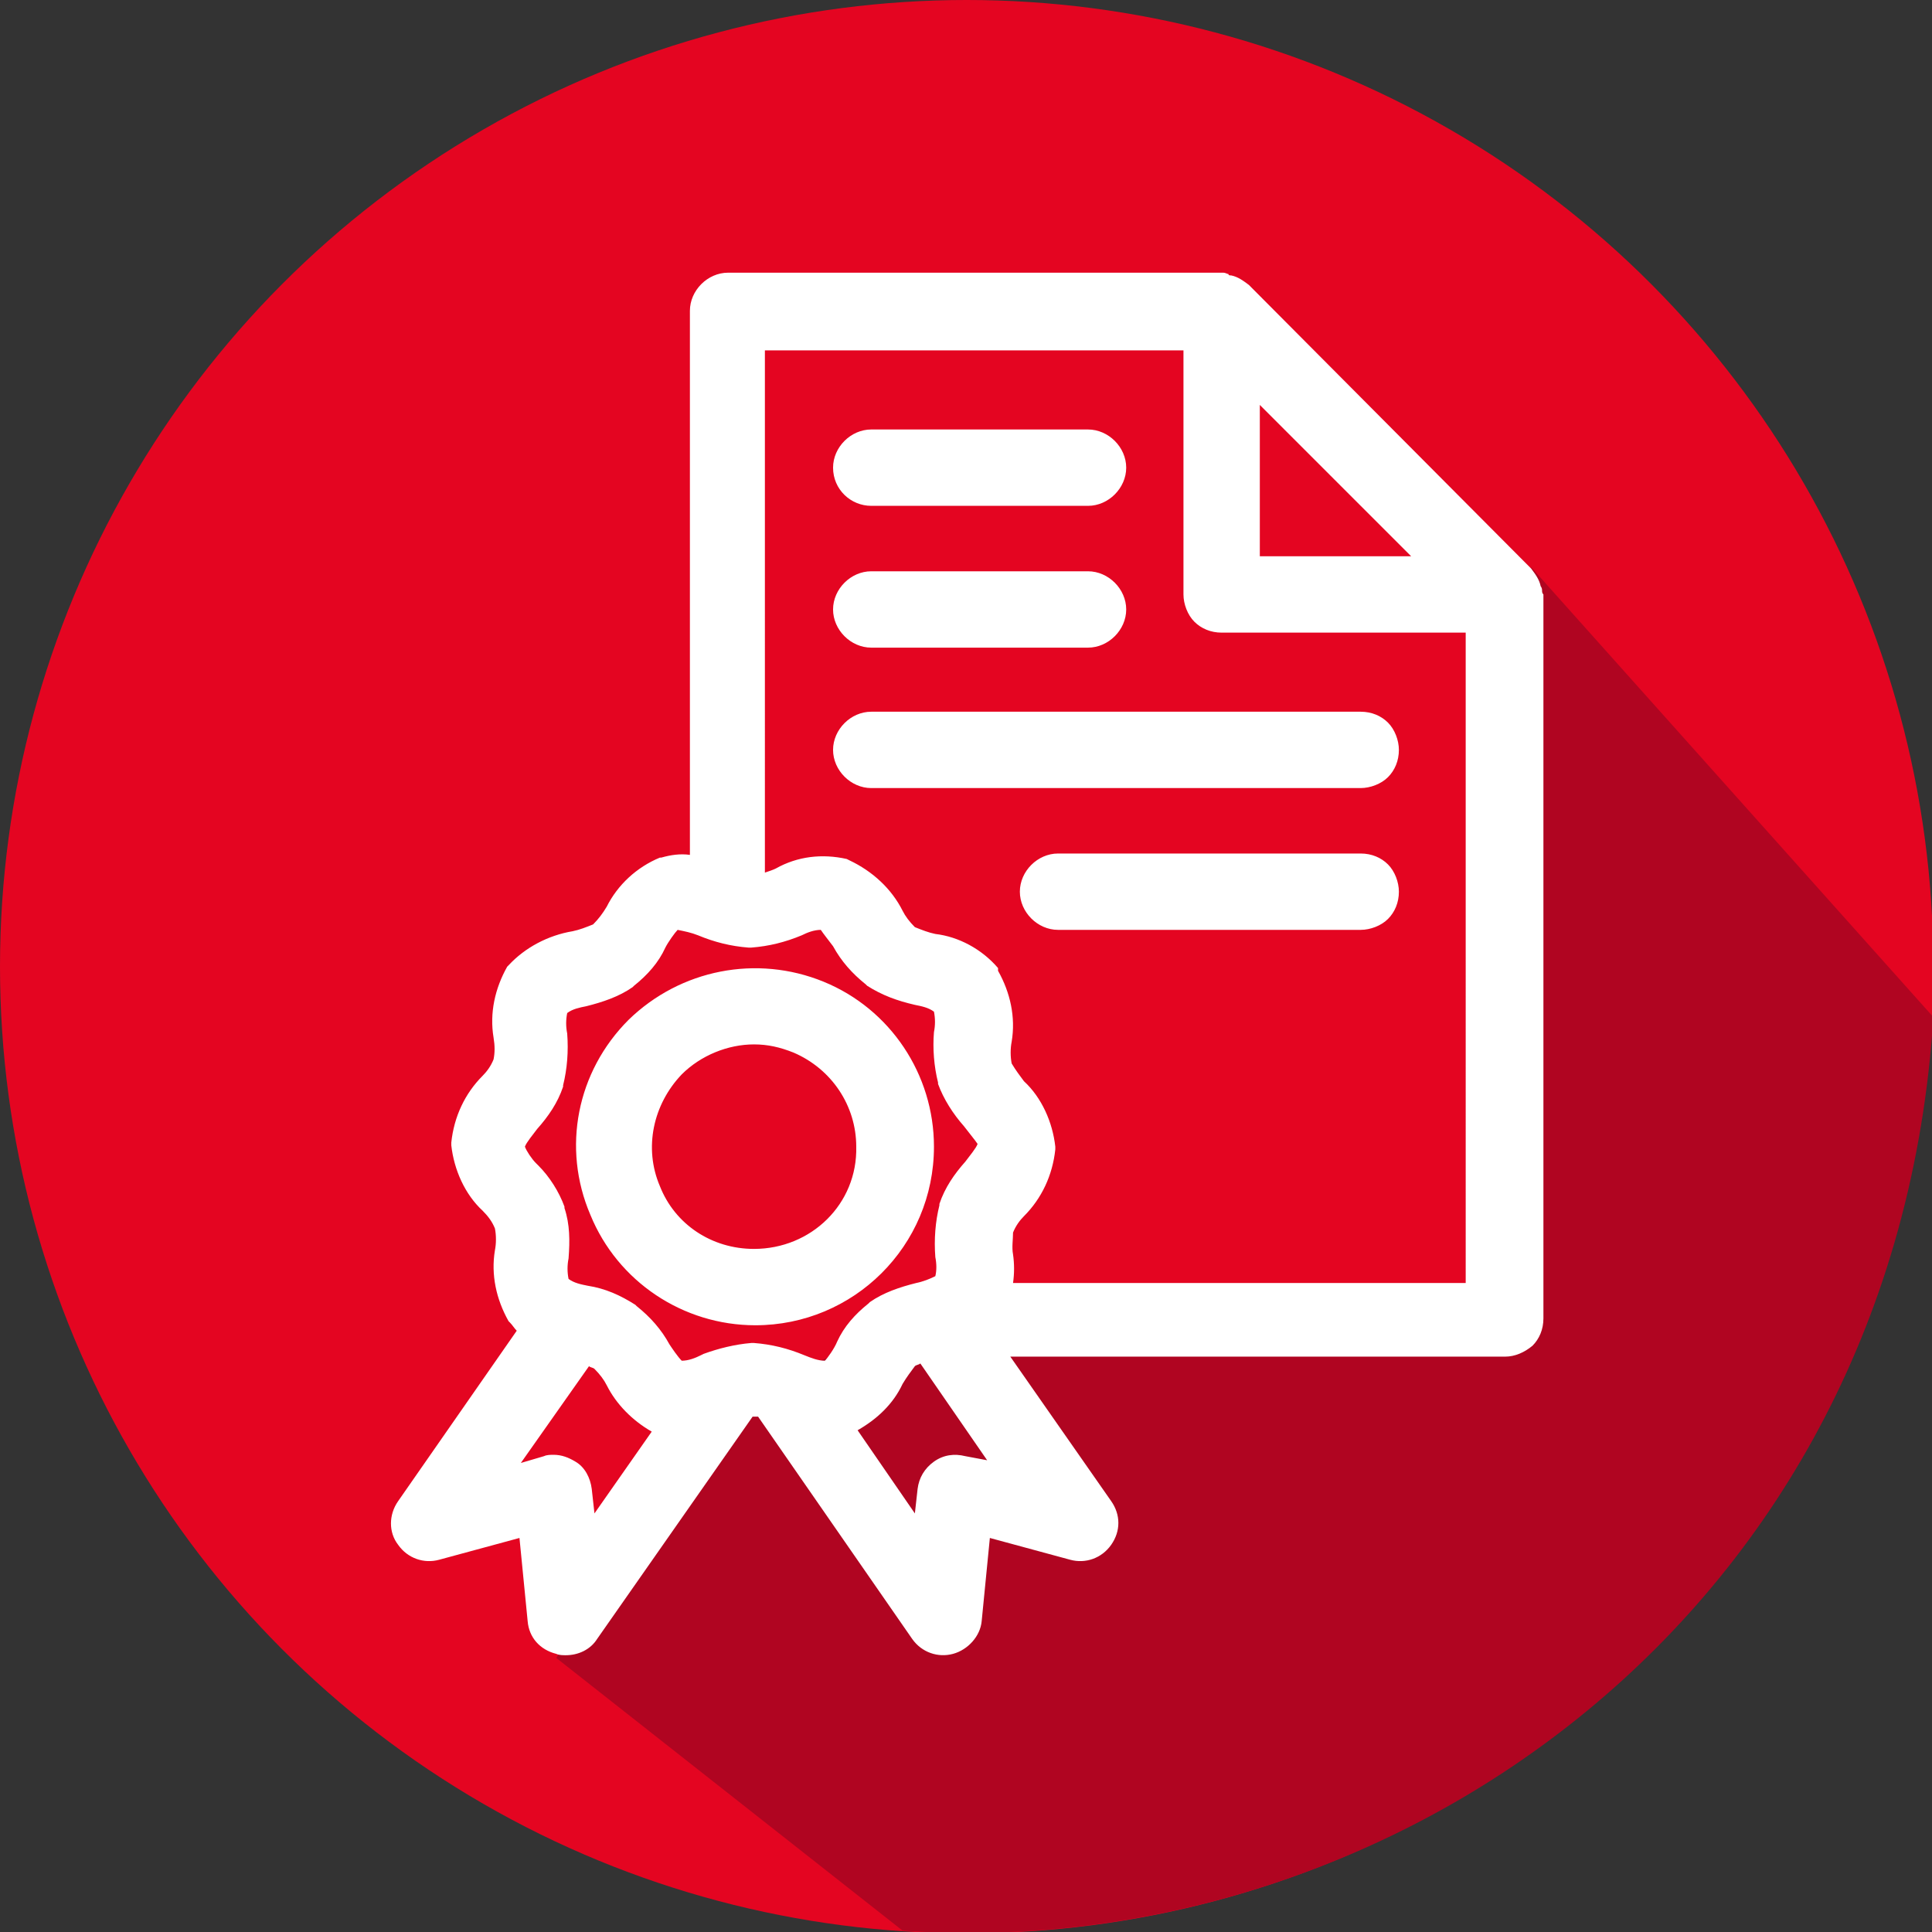
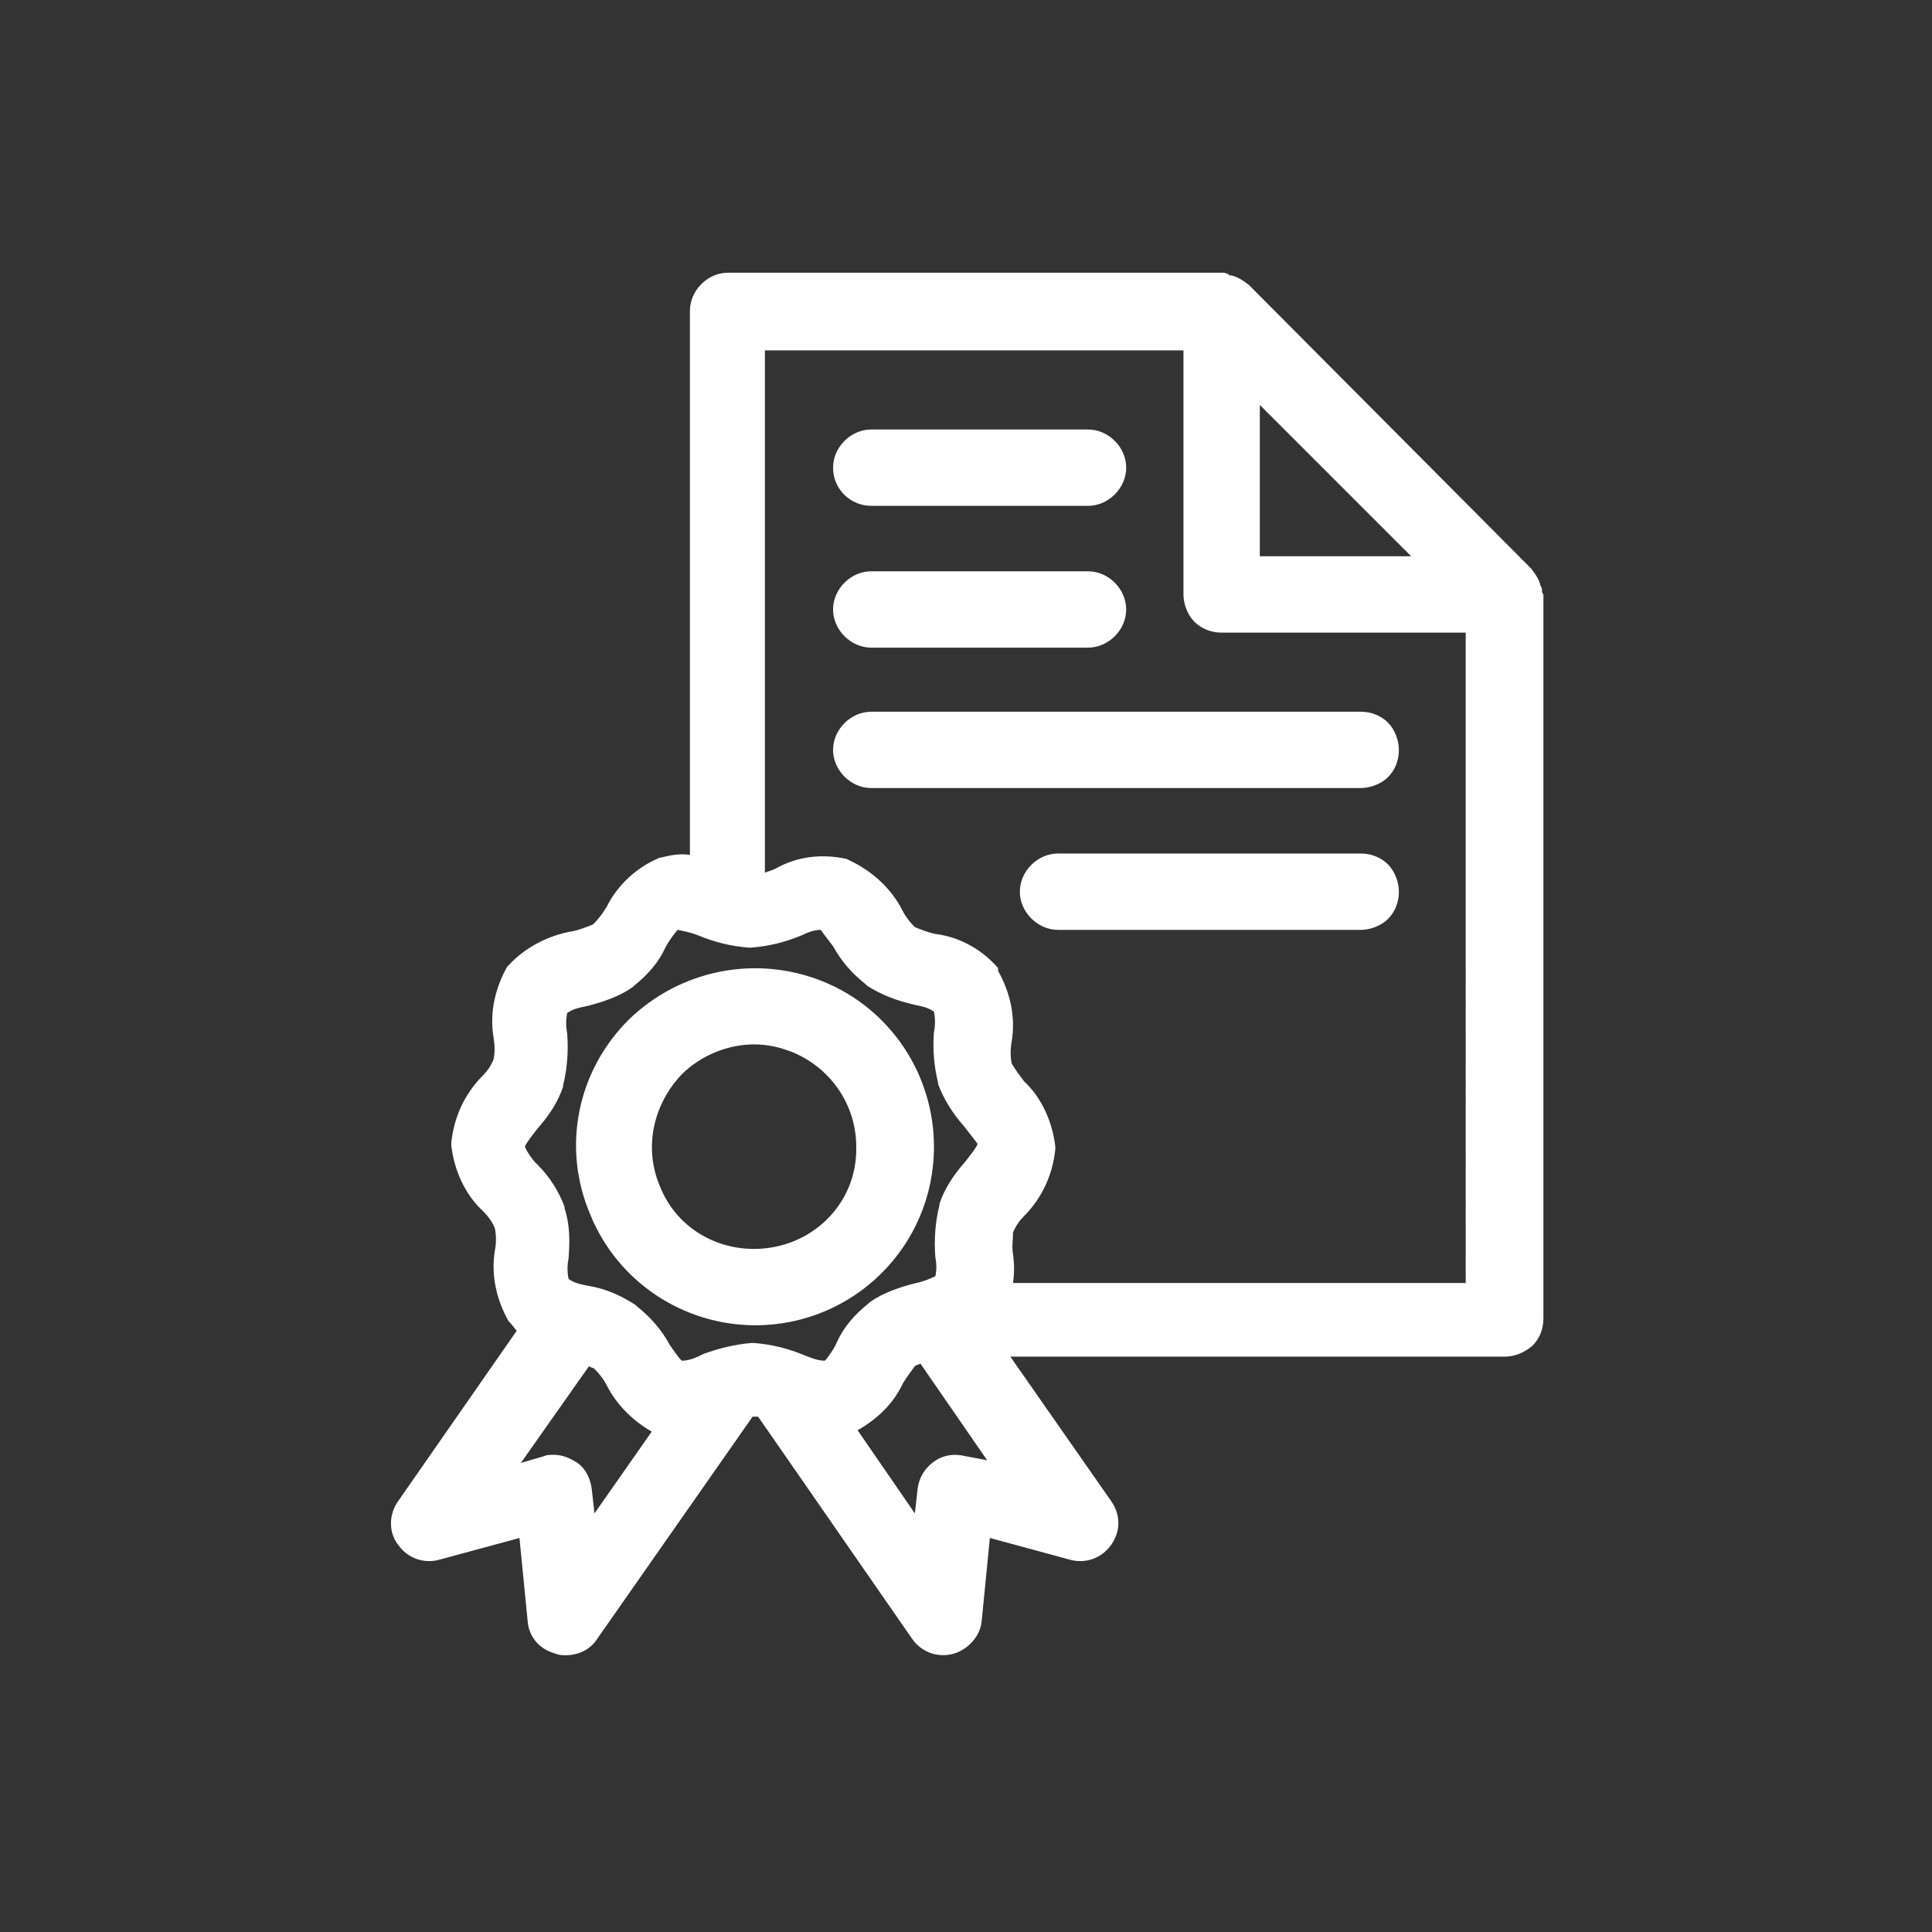
<svg xmlns="http://www.w3.org/2000/svg" version="1.1" id="Layer_1" x="0px" y="0px" viewBox="0 0 141.7 141.7" style="enable-background:new 0 0 141.7 141.7;" xml:space="preserve">
  <rect x="0" y="0" width="141.7" height="141.7" fill="#333333" stroke="none" />
  <style type="text/css">
	.st0{fill:#E40521;}
	.st1{fill:#B00521;}
	.st2{fill:#FFFFFF;}
</style>
-   <circle class="st0" cx="70.9" cy="70.9" r="70.9" />
-   <path class="st1" d="M112.3,41.6l-2.6,54.7l-39.5-0.3l-18.8,7.1l-10.6,18.5l25.4,20c35.8,2.5,72.8-23.1,75.6-67L112.3,41.6z" />
  <path class="st2" d="M113.1,43.3L113.1,43.3c0-0.2-0.1-0.3-0.1-0.3c-0.1-0.5-0.4-0.9-0.7-1.3L91.6,20.9c-0.4-0.3-0.8-0.6-1.3-0.7  c-0.1,0-0.2,0-0.2-0.1c-0.1,0-0.2-0.1-0.4-0.1l-36.3,0c-1.5,0-2.8,1.3-2.8,2.8v39.9c-0.7-0.1-1.4,0-2.1,0.2l-0.1,0  c-1.7,0.7-3.1,2-3.9,3.6c-0.3,0.5-0.6,0.9-1,1.3c-0.5,0.2-1,0.4-1.5,0.5c-1.8,0.3-3.5,1.2-4.7,2.5l-0.1,0.1c-0.9,1.6-1.3,3.4-1,5.2  c0.1,0.6,0.1,1.1,0,1.6c-0.2,0.5-0.5,0.9-0.8,1.2c-1.3,1.3-2.1,3-2.3,4.9l0,0.1l0,0.1c0.2,1.8,1,3.6,2.3,4.8  c0.4,0.4,0.7,0.8,0.9,1.3c0.1,0.5,0.1,1.1,0,1.6c-0.3,1.8,0.1,3.6,1,5.2l0.1,0.1c0.2,0.2,0.3,0.4,0.5,0.6l-8.7,12.5  c-0.7,1-0.7,2.3,0,3.2c0.7,1,1.9,1.4,3,1.1l5.9-1.6l0.6,6.1h0c0.1,1.2,0.9,2.1,2.1,2.4c0.2,0.1,0.5,0.1,0.7,0.1  c0.9,0,1.8-0.4,2.3-1.2l11.4-16.3c0.1,0,0.2,0,0.4,0l11.3,16.3c0.7,1,1.9,1.4,3,1.1c1.1-0.3,2-1.3,2.1-2.4l0.6-6.1l5.9,1.6  c1.1,0.3,2.3-0.1,3-1.1c0.7-1,0.7-2.2,0-3.2l-7.4-10.6h36.3c0.7,0,1.4-0.3,2-0.8c0.5-0.5,0.8-1.2,0.8-2V43.6  C113.1,43.5,113.1,43.4,113.1,43.3z M92.4,29.7l11.1,11.1H92.4V29.7z M43.6,111l-0.2-1.8c-0.1-0.8-0.5-1.6-1.2-2  c-0.5-0.3-1-0.5-1.6-0.5c-0.2,0-0.5,0-0.7,0.1l-1.7,0.5l5-7.1c0.1,0.1,0.3,0.1,0.4,0.2c0.4,0.4,0.7,0.8,0.9,1.2  c0.7,1.4,1.9,2.6,3.3,3.4L43.6,111z M60.5,99.8c-0.5,0-1-0.2-1.5-0.4c-1.2-0.5-2.4-0.8-3.7-0.9l-0.1,0l-0.1,0  c-1.2,0.1-2.4,0.4-3.5,0.8l-0.2,0.1c-0.4,0.2-0.9,0.4-1.4,0.4c-0.3-0.3-0.7-0.9-0.9-1.2c-0.6-1.1-1.4-2-2.4-2.8l-0.1-0.1  c-1.1-0.7-2.2-1.2-3.5-1.4c-0.5-0.1-1-0.2-1.4-0.5c-0.1-0.5-0.1-1,0-1.5c0.1-1.3,0.1-2.5-0.3-3.7l0-0.1c-0.4-1.1-1.1-2.2-1.9-3  l-0.2-0.2c-0.3-0.3-0.7-0.9-0.8-1.2c0.1-0.3,0.6-0.9,0.9-1.3l0,0c0.8-0.9,1.5-1.9,1.9-3.1l0-0.1c0.3-1.2,0.4-2.5,0.3-3.8  c-0.1-0.5-0.1-1,0-1.5c0.4-0.3,0.9-0.4,1.4-0.5c1.2-0.3,2.4-0.7,3.4-1.4l0.1-0.1c1-0.8,1.8-1.7,2.3-2.8c0.2-0.4,0.7-1.1,0.9-1.3  c0.5,0.1,1,0.2,1.5,0.4c1.2,0.5,2.4,0.8,3.7,0.9l0.1,0l0.1,0c1.3-0.1,2.5-0.4,3.7-0.9c0.4-0.2,0.9-0.4,1.4-0.4  c0.2,0.3,0.6,0.8,0.9,1.2l0,0c0.6,1.1,1.4,2,2.4,2.8l0.1,0.1c1.1,0.7,2.2,1.1,3.5,1.4c0.5,0.1,1,0.2,1.4,0.5c0.1,0.5,0.1,1,0,1.5  c-0.1,1.2,0,2.5,0.3,3.7l0,0.1c0.4,1.1,1.1,2.2,1.9,3.1c0.3,0.4,0.8,1,1,1.3c-0.1,0.3-0.6,0.9-0.9,1.3l0,0c-0.8,0.9-1.5,1.9-1.9,3.1  l0,0.1c-0.3,1.2-0.4,2.5-0.3,3.8c0.1,0.5,0.1,1,0,1.4c-0.4,0.2-0.9,0.4-1.4,0.5c-1.2,0.3-2.4,0.7-3.4,1.4l-0.1,0.1  c-1,0.8-1.8,1.7-2.3,2.8C61.2,98.9,60.7,99.6,60.5,99.8z M70.8,106.8c-0.8-0.2-1.6-0.1-2.3,0.4c-0.7,0.5-1.1,1.2-1.2,2l-0.2,1.8  l-4.2-6.1c1.4-0.8,2.6-1.9,3.3-3.4c0.3-0.5,0.6-0.9,0.9-1.3c0.1-0.1,0.3-0.1,0.4-0.2l4.9,7.1L70.8,106.8z M107.6,94.1H74.3  c0.1-0.7,0.1-1.4,0-2.1c-0.1-0.5,0-1.1,0-1.6c0.2-0.5,0.5-0.9,0.8-1.2c1.3-1.3,2.1-3,2.3-4.9l0-0.1l0-0.1c-0.2-1.8-1-3.6-2.3-4.8  c-0.3-0.4-0.6-0.8-0.9-1.3c-0.1-0.5-0.1-1.1,0-1.6c0.3-1.8-0.1-3.6-1-5.2L73.2,71c-1.2-1.4-2.9-2.3-4.6-2.5c-0.5-0.1-1-0.3-1.5-0.5  c-0.4-0.4-0.7-0.8-0.9-1.2c-0.8-1.6-2.2-2.9-3.9-3.7L62.1,63c-1.8-0.4-3.6-0.2-5.2,0.7c-0.2,0.1-0.5,0.2-0.8,0.3V25.7h30.7v17.9  c0,0.7,0.3,1.5,0.8,2c0.5,0.5,1.2,0.8,2,0.8h17.9V94.1z M99.8,62.6H77.6c-1.5,0-2.8,1.3-2.8,2.8c0,1.5,1.3,2.8,2.8,2.8h22.2  c0.7,0,1.5-0.3,2-0.8c0.5-0.5,0.8-1.2,0.8-2c0-0.7-0.3-1.5-0.8-2C101.3,62.9,100.6,62.6,99.8,62.6z M61.1,55c0,1.5,1.3,2.8,2.8,2.8  h35.9c0.7,0,1.5-0.3,2-0.8c0.5-0.5,0.8-1.2,0.8-2c0-0.7-0.3-1.5-0.8-2c-0.5-0.5-1.2-0.8-2-0.8H63.9C62.4,52.2,61.1,53.5,61.1,55z   M63.9,37.1h15.9c1.5,0,2.8-1.3,2.8-2.8c0-1.5-1.3-2.8-2.8-2.8H63.9c-1.5,0-2.8,1.3-2.8,2.8C61.1,35.9,62.4,37.1,63.9,37.1z   M68.5,84.1L68.5,84.1c0-5.3-3.2-10.1-8.1-12.1c-4.9-2-10.5-0.9-14.3,2.8c-3.8,3.8-4.9,9.4-2.8,14.3c2,4.9,6.8,8.1,12.1,8.1  C62.6,97.2,68.5,91.4,68.5,84.1z M55.3,91.6c-3.1,0-5.8-1.8-6.9-4.6c-1.2-2.8-0.5-6,1.6-8.2c1.4-1.4,3.4-2.2,5.3-2.2  c1,0,1.9,0.2,2.9,0.6c2.8,1.2,4.6,3.9,4.6,6.9C62.9,88.3,59.5,91.6,55.3,91.6z M63.9,47.5h15.9c1.5,0,2.8-1.3,2.8-2.8  c0-1.5-1.3-2.8-2.8-2.8H63.9c-1.5,0-2.8,1.3-2.8,2.8C61.1,46.2,62.4,47.5,63.9,47.5z" />
</svg>